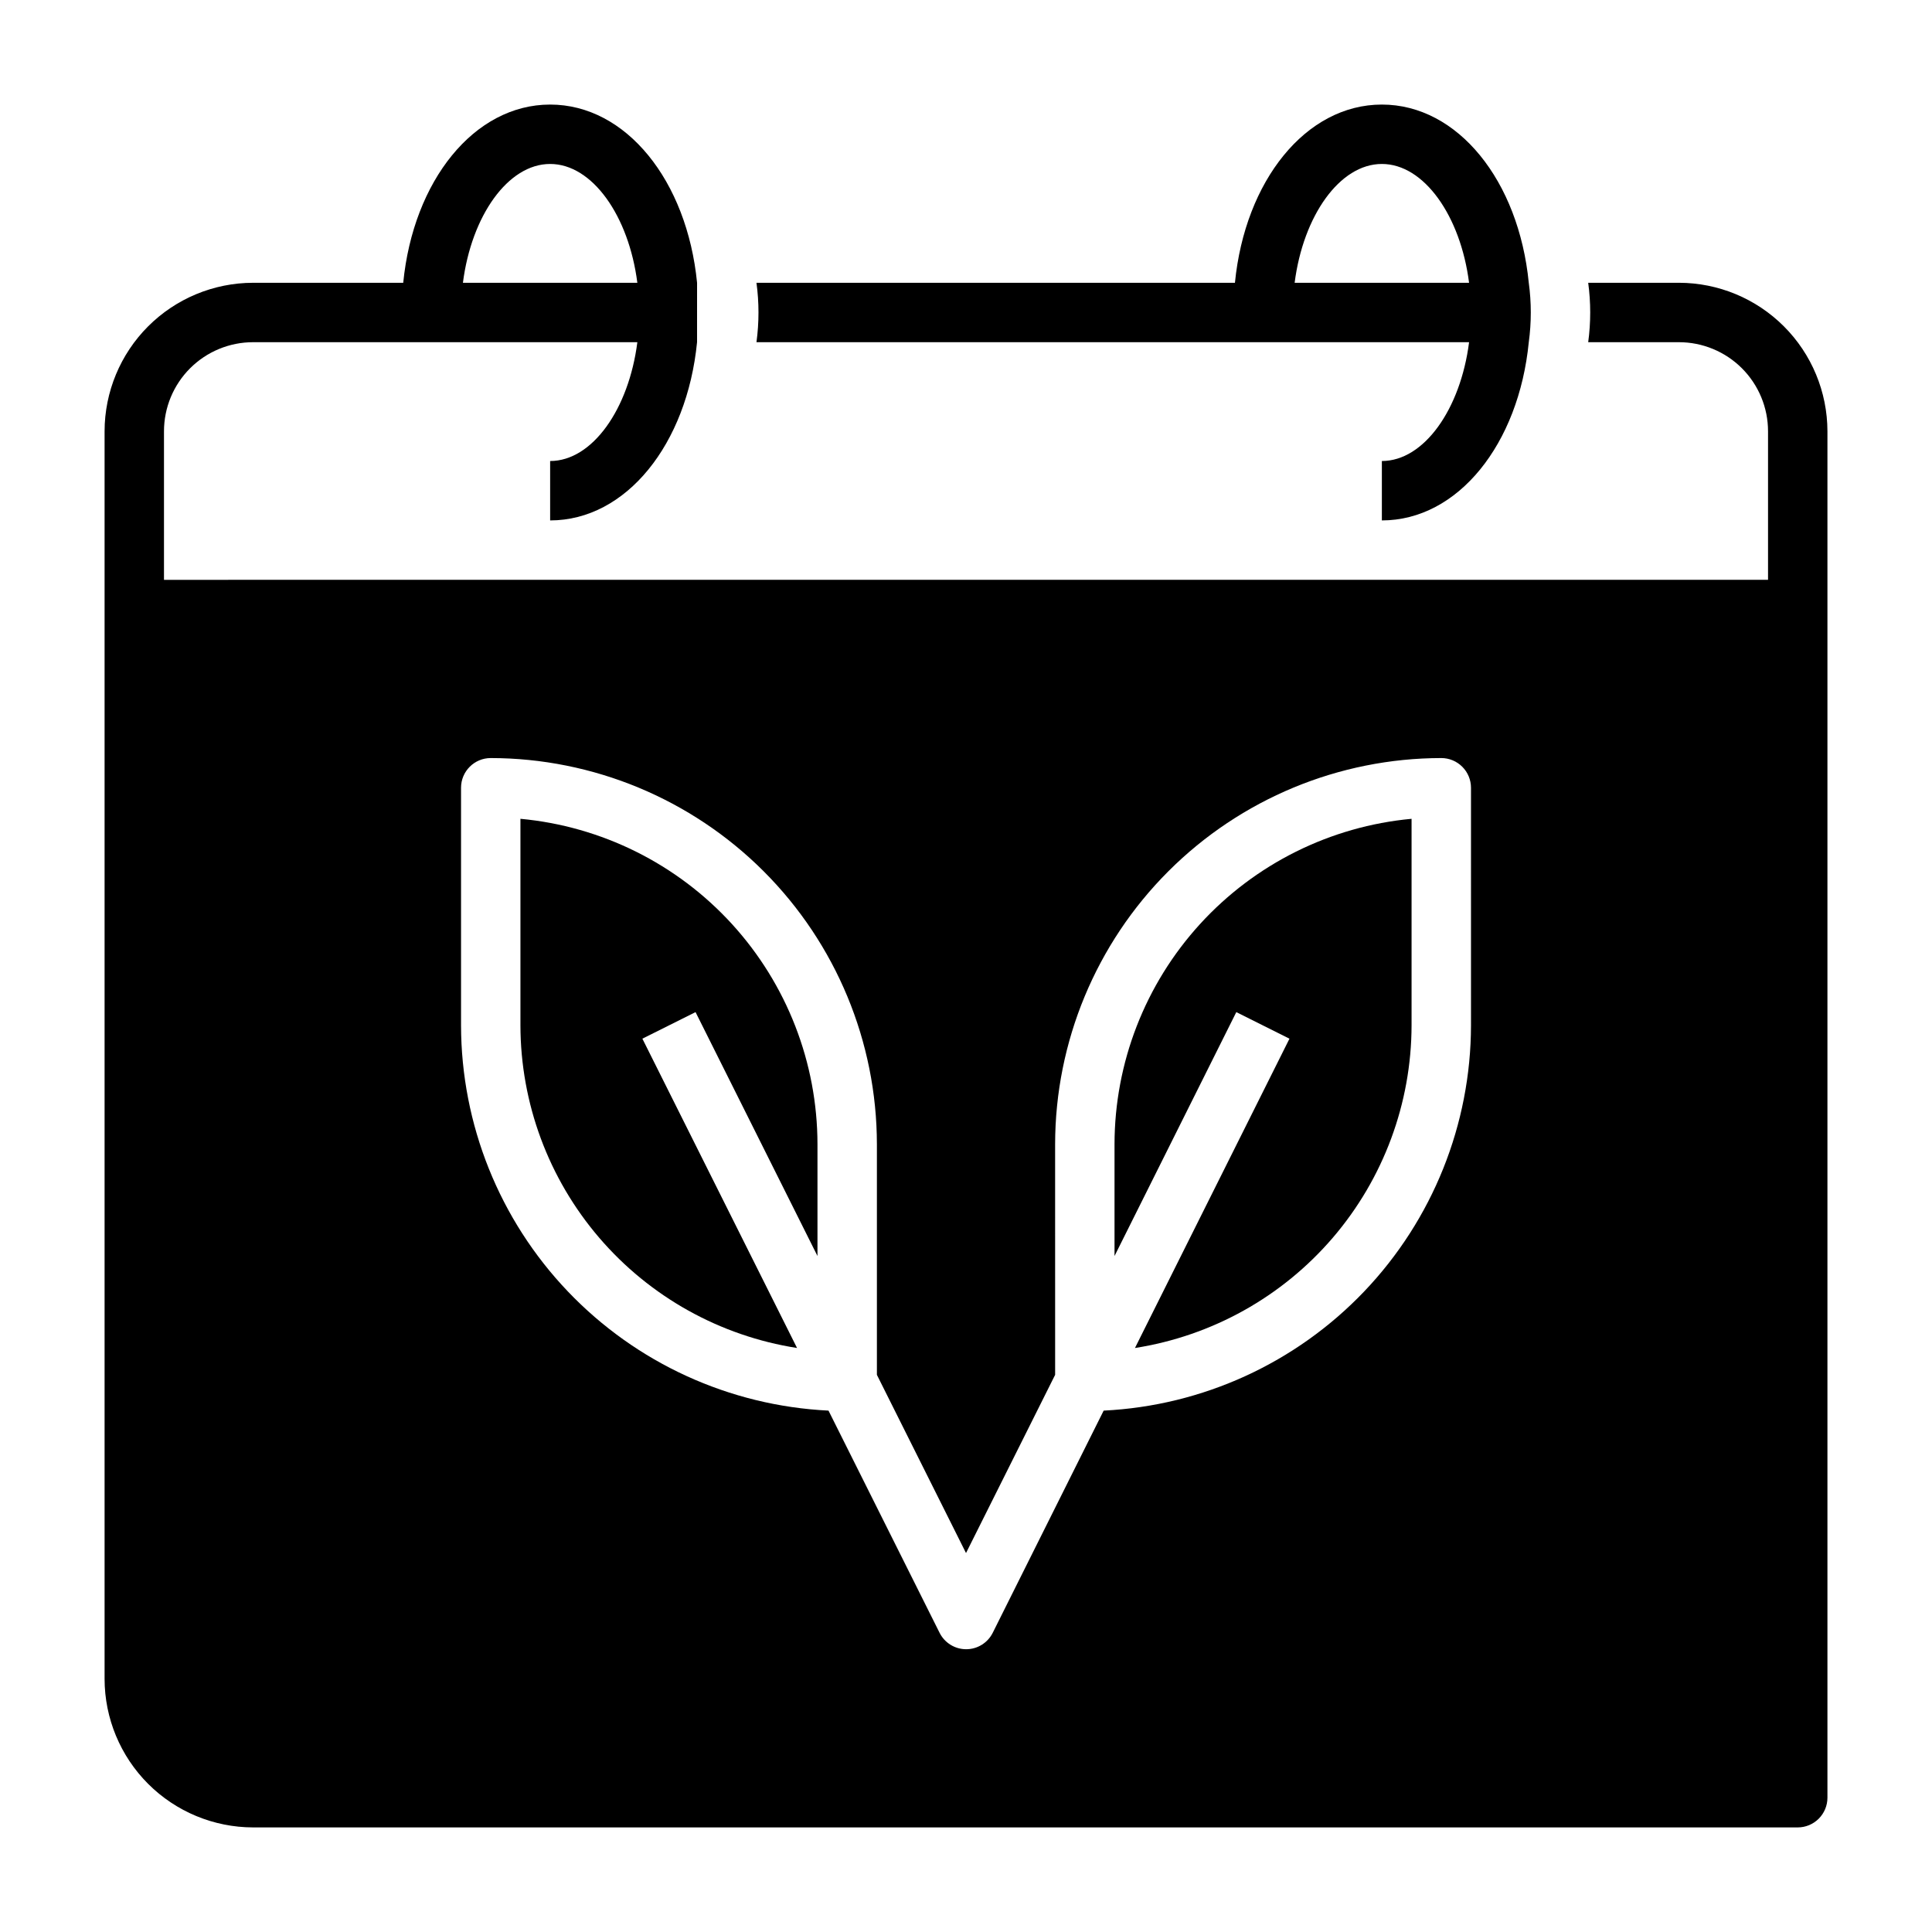
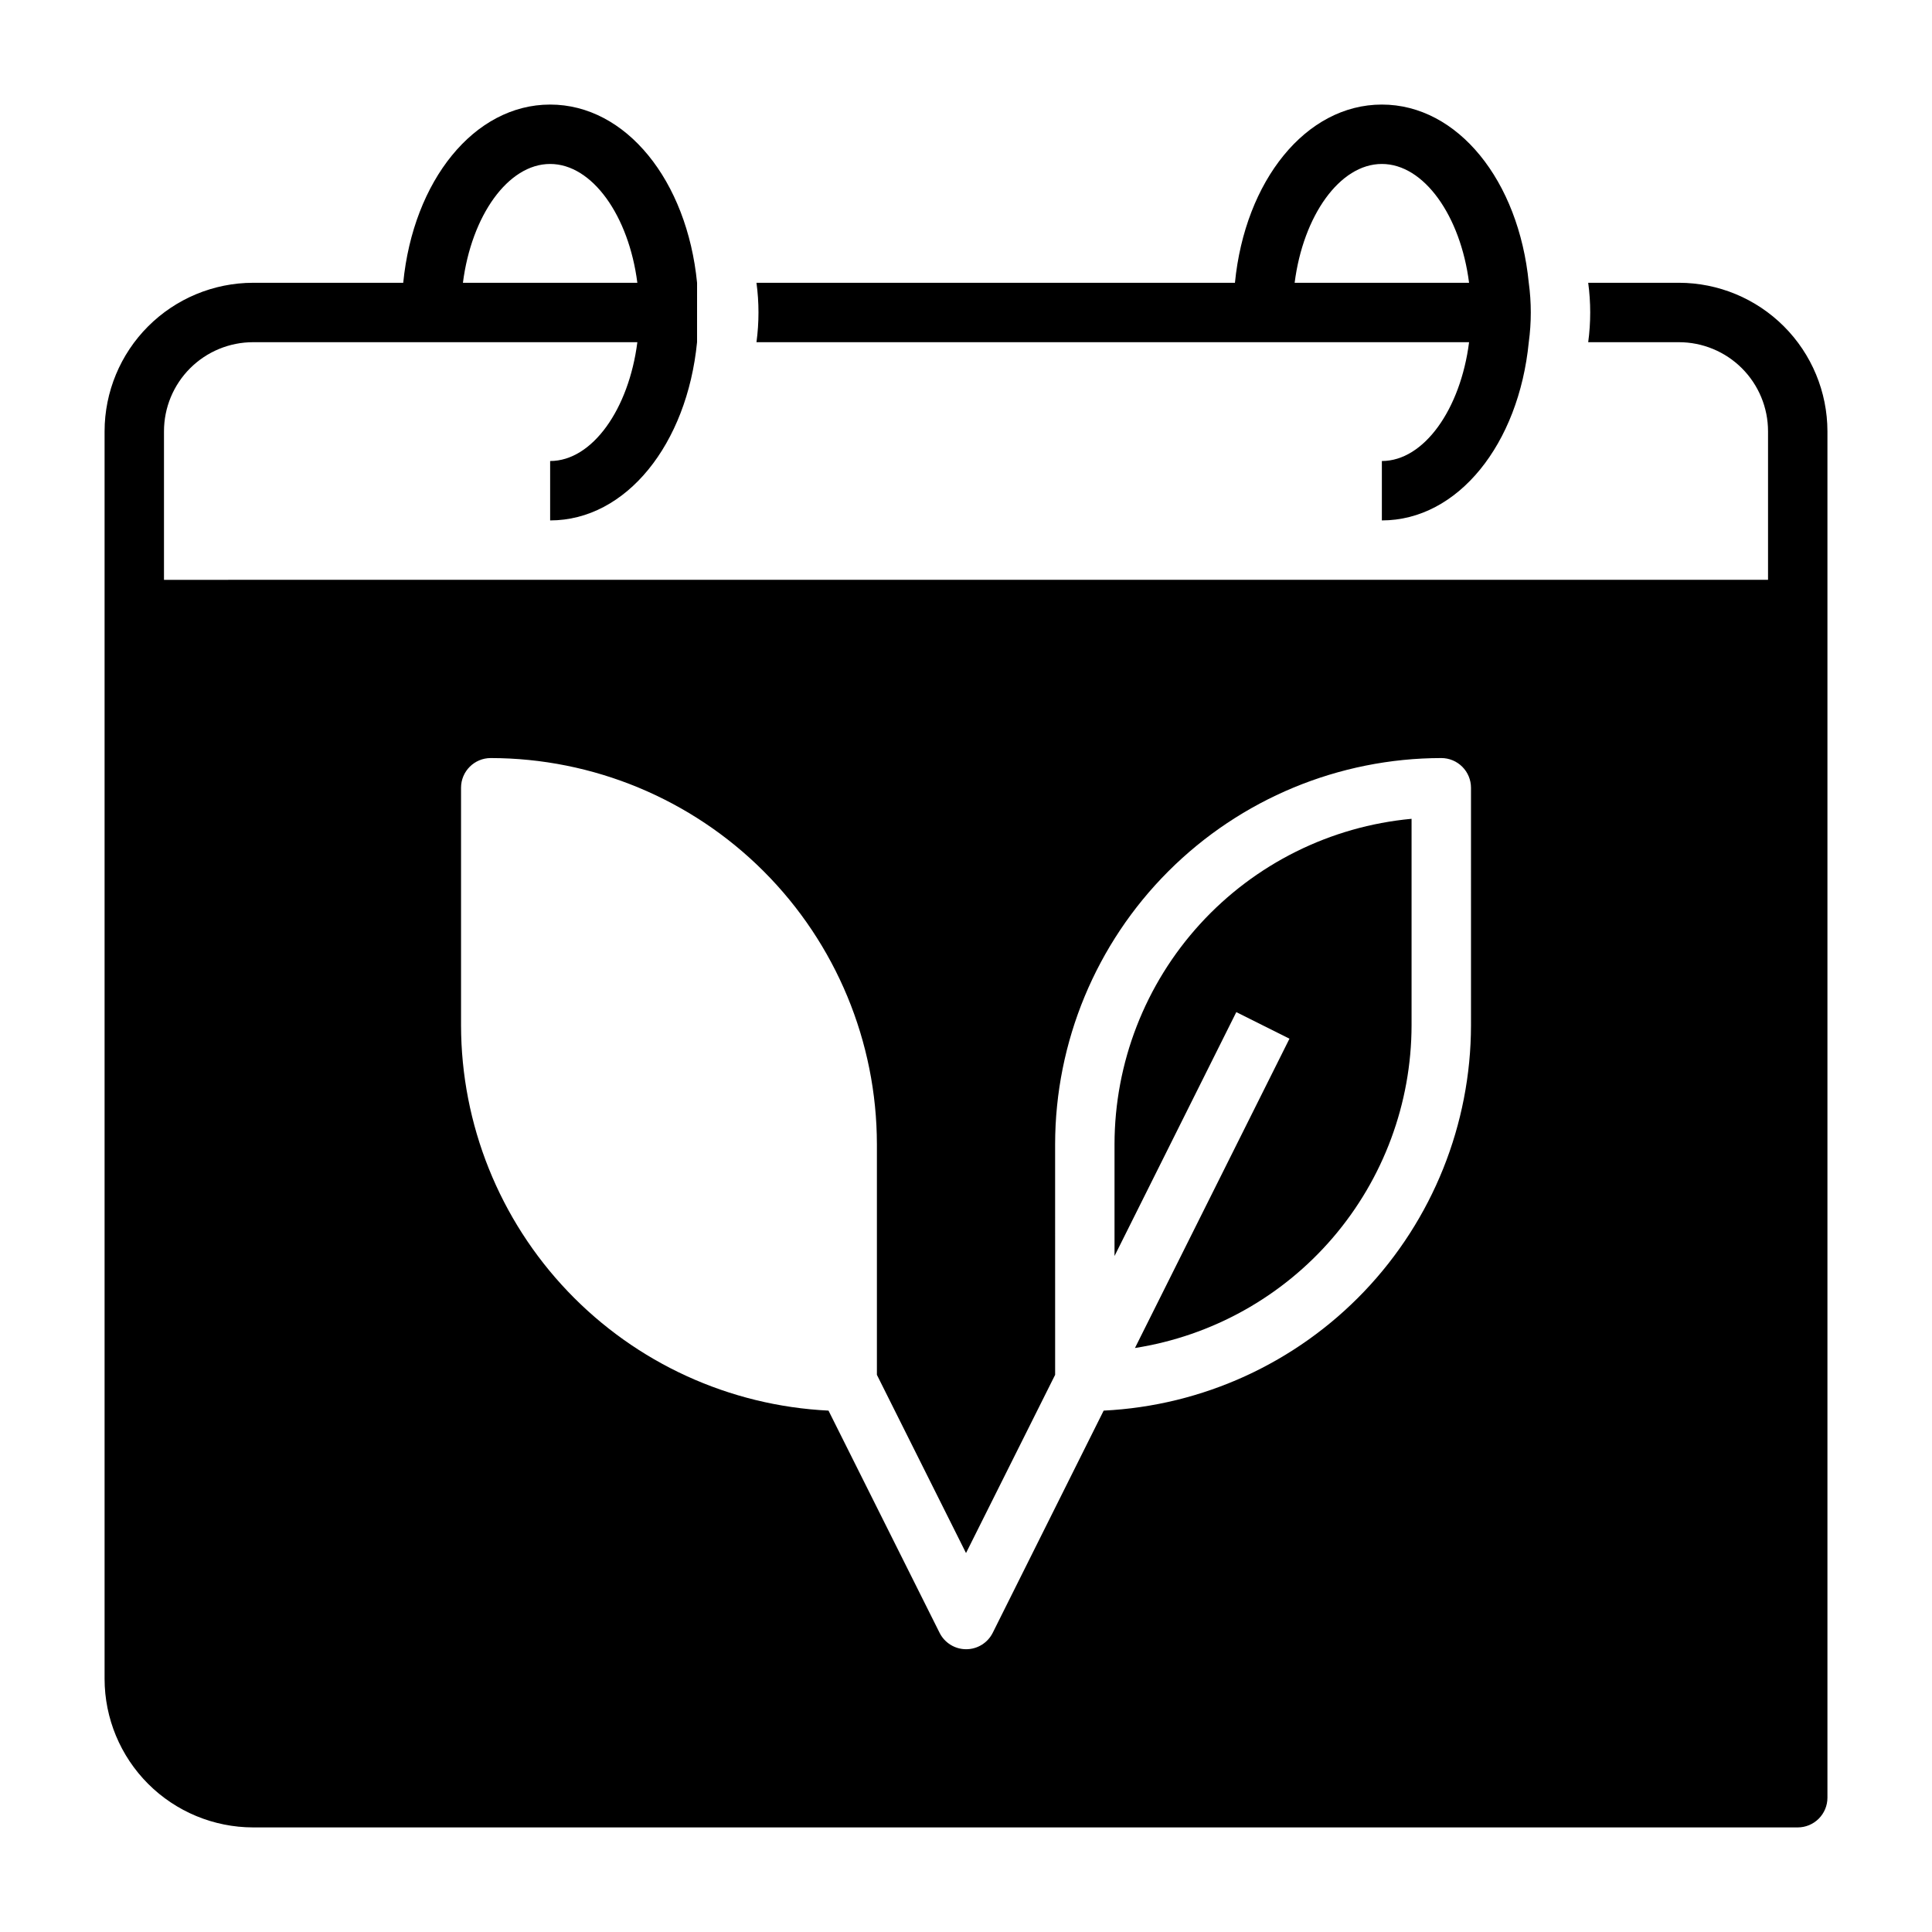
<svg xmlns="http://www.w3.org/2000/svg" fill="#000000" width="800px" height="800px" version="1.1" viewBox="144 144 512 512">
  <g>
    <path d="m549.14 218.94c-2.66-27.031-18.781-47.23-38.934-47.23-20.152 0-36.273 20.199-38.934 47.23h-126.8c0.711 5.227 0.711 10.52 0 15.746h188.85c-2.258 17.719-11.926 31.488-23.113 31.488v15.742c20.152 0 36.273-20.199 38.934-47.23 0.711-5.227 0.711-10.52 0-15.746zm-62.047 0c2.262-17.719 11.926-31.488 23.113-31.488s20.852 13.77 23.113 31.488z" />
-     <path d="m281.92 360.99v54.75c0.035 20.645 7.438 40.602 20.875 56.273s32.031 26.031 52.43 29.219l-40.988-81.973 14.09-7.039 32.312 64.637v-29.629c-0.023-21.598-8.109-42.406-22.668-58.355s-34.547-25.891-56.051-27.883z" />
    <path d="m588.93 218.94h-24.039c0.707 5.227 0.707 10.52 0 15.746h24.039c6.266 0 12.273 2.488 16.699 6.914 4.43 4.43 6.918 10.438 6.918 16.699v39.359l-425.09 0.004v-39.363c0-6.262 2.488-12.27 6.918-16.699 4.43-4.426 10.434-6.914 16.699-6.914h101.83c-2.258 17.719-11.926 31.488-23.113 31.488v15.742c20.152 0 36.273-20.199 38.934-47.23l0.004-15.746c-2.66-27.031-18.785-47.23-38.938-47.23-20.152 0-36.273 20.199-38.934 47.23h-39.785c-10.434 0.012-20.441 4.164-27.82 11.543-7.375 7.379-11.527 17.383-11.539 27.816v330.62c0.012 10.438 4.164 20.441 11.539 27.82 7.379 7.379 17.387 11.527 27.82 11.543h409.34c2.09 0 4.09-0.832 5.566-2.309 1.477-1.477 2.309-3.477 2.309-5.566v-362.11c-0.016-10.434-4.164-20.438-11.543-27.816s-17.383-11.531-27.82-11.543zm-299.14-31.488c11.188 0 20.852 13.77 23.113 31.488h-46.223c2.258-17.719 11.926-31.488 23.109-31.488zm244.04 228.29c-0.043 26.254-10.172 51.484-28.285 70.484-18.117 18.996-42.84 30.312-69.062 31.602l-29.395 58.875c-1.332 2.672-4.059 4.359-7.043 4.359-2.988 0-5.715-1.688-7.047-4.359l-29.434-58.875c-26.227-1.281-50.961-12.59-69.086-31.59s-28.254-44.238-28.297-70.496v-62.977c0-4.348 3.523-7.871 7.871-7.871 27.133 0.031 53.141 10.824 72.328 30.008 19.184 19.184 29.977 45.195 30.008 72.328v61.117l23.617 47.23 23.617-47.23-0.004-61.117c0.031-27.133 10.824-53.145 30.008-72.328 19.188-19.184 45.199-29.977 72.328-30.008 2.09 0 4.09 0.828 5.566 2.305 1.477 1.477 2.309 3.481 2.309 5.566z" />
    <path d="m439.36 447.23v29.629l32.273-64.637 14.09 7.039-40.949 81.973c20.398-3.188 38.992-13.547 52.43-29.219s20.84-35.629 20.875-56.273v-54.75c-21.504 1.992-41.492 11.934-56.051 27.883s-22.645 36.758-22.668 58.355z" />
  </g>
</svg>